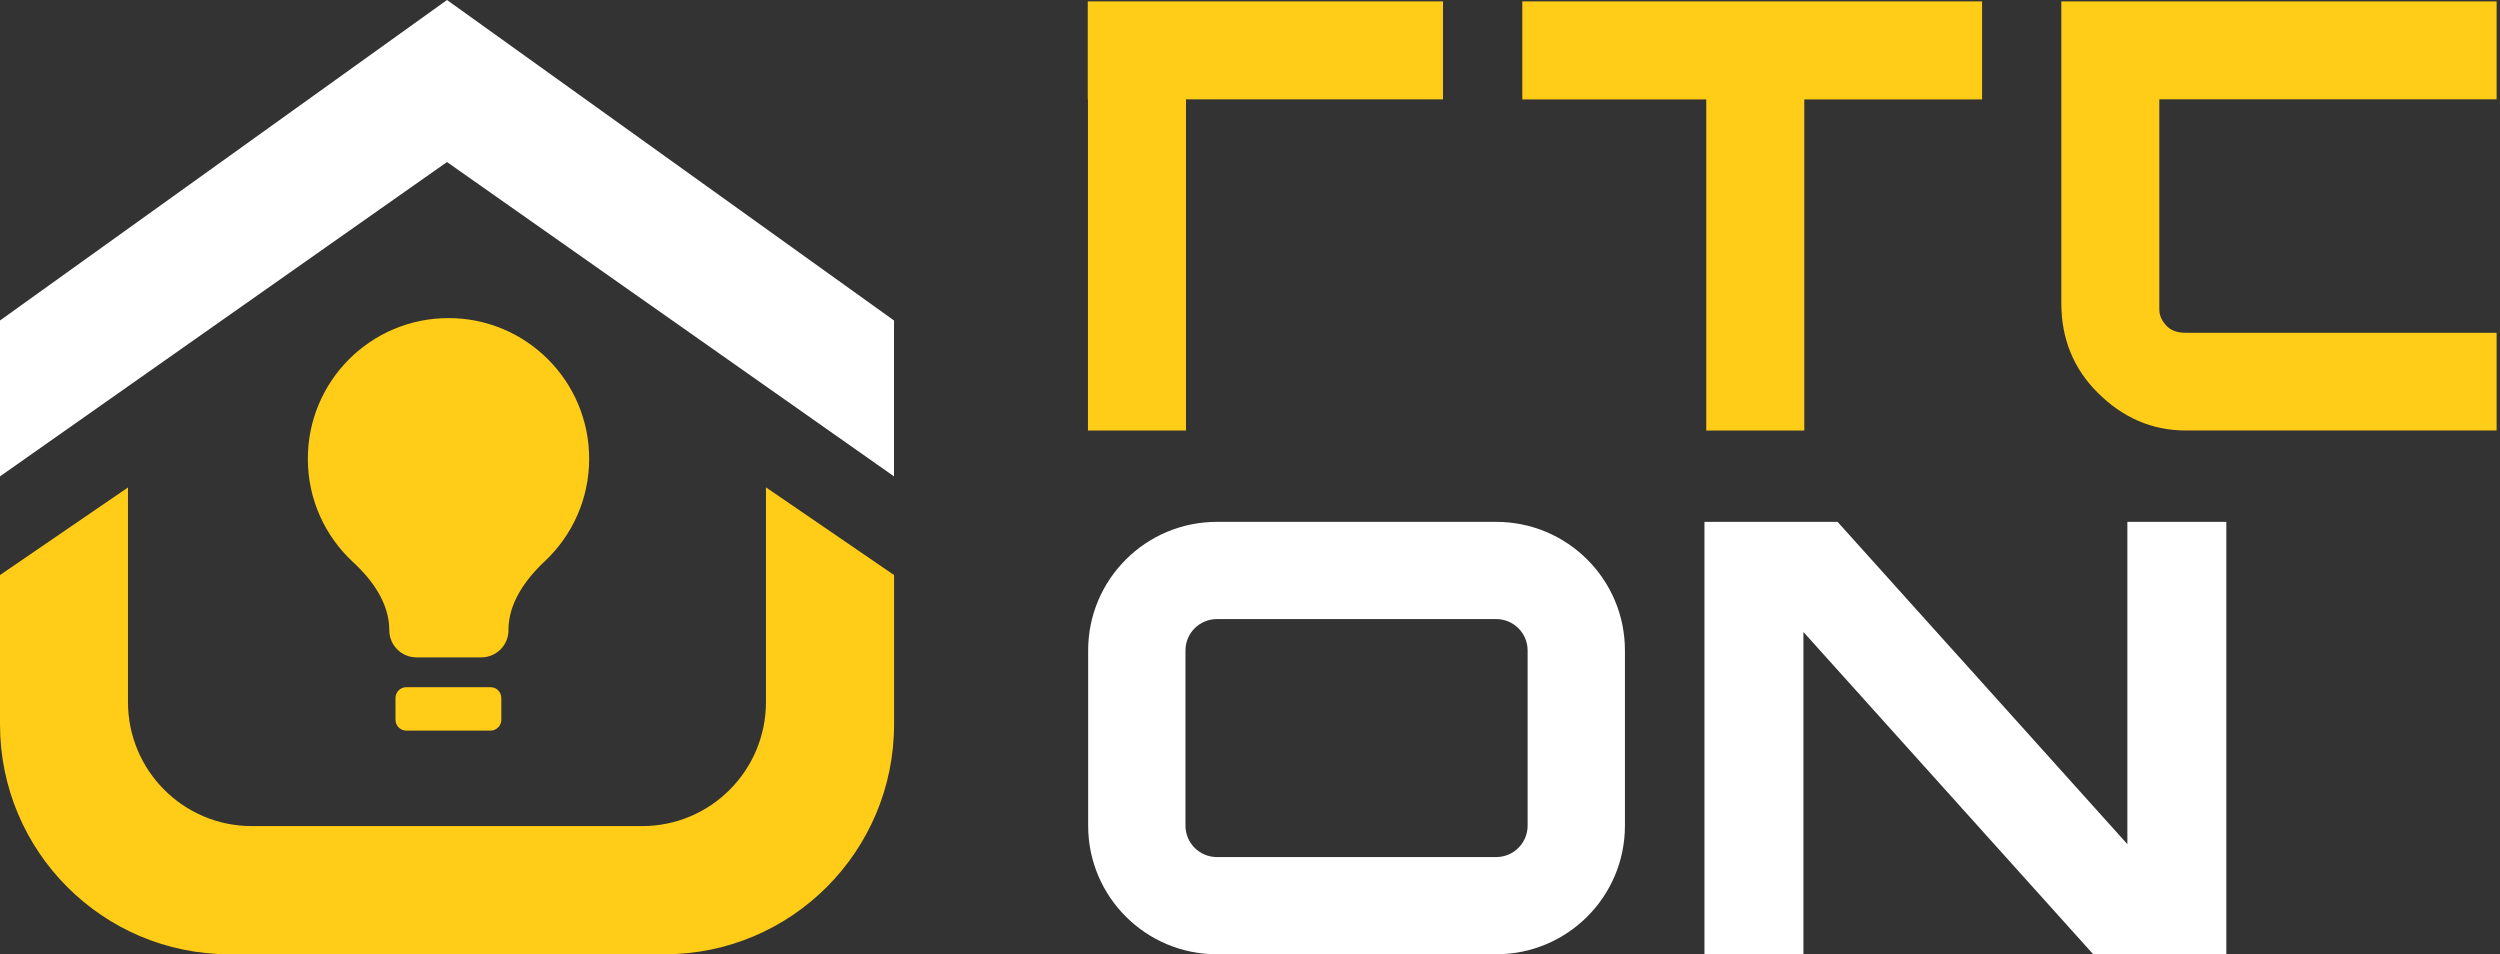
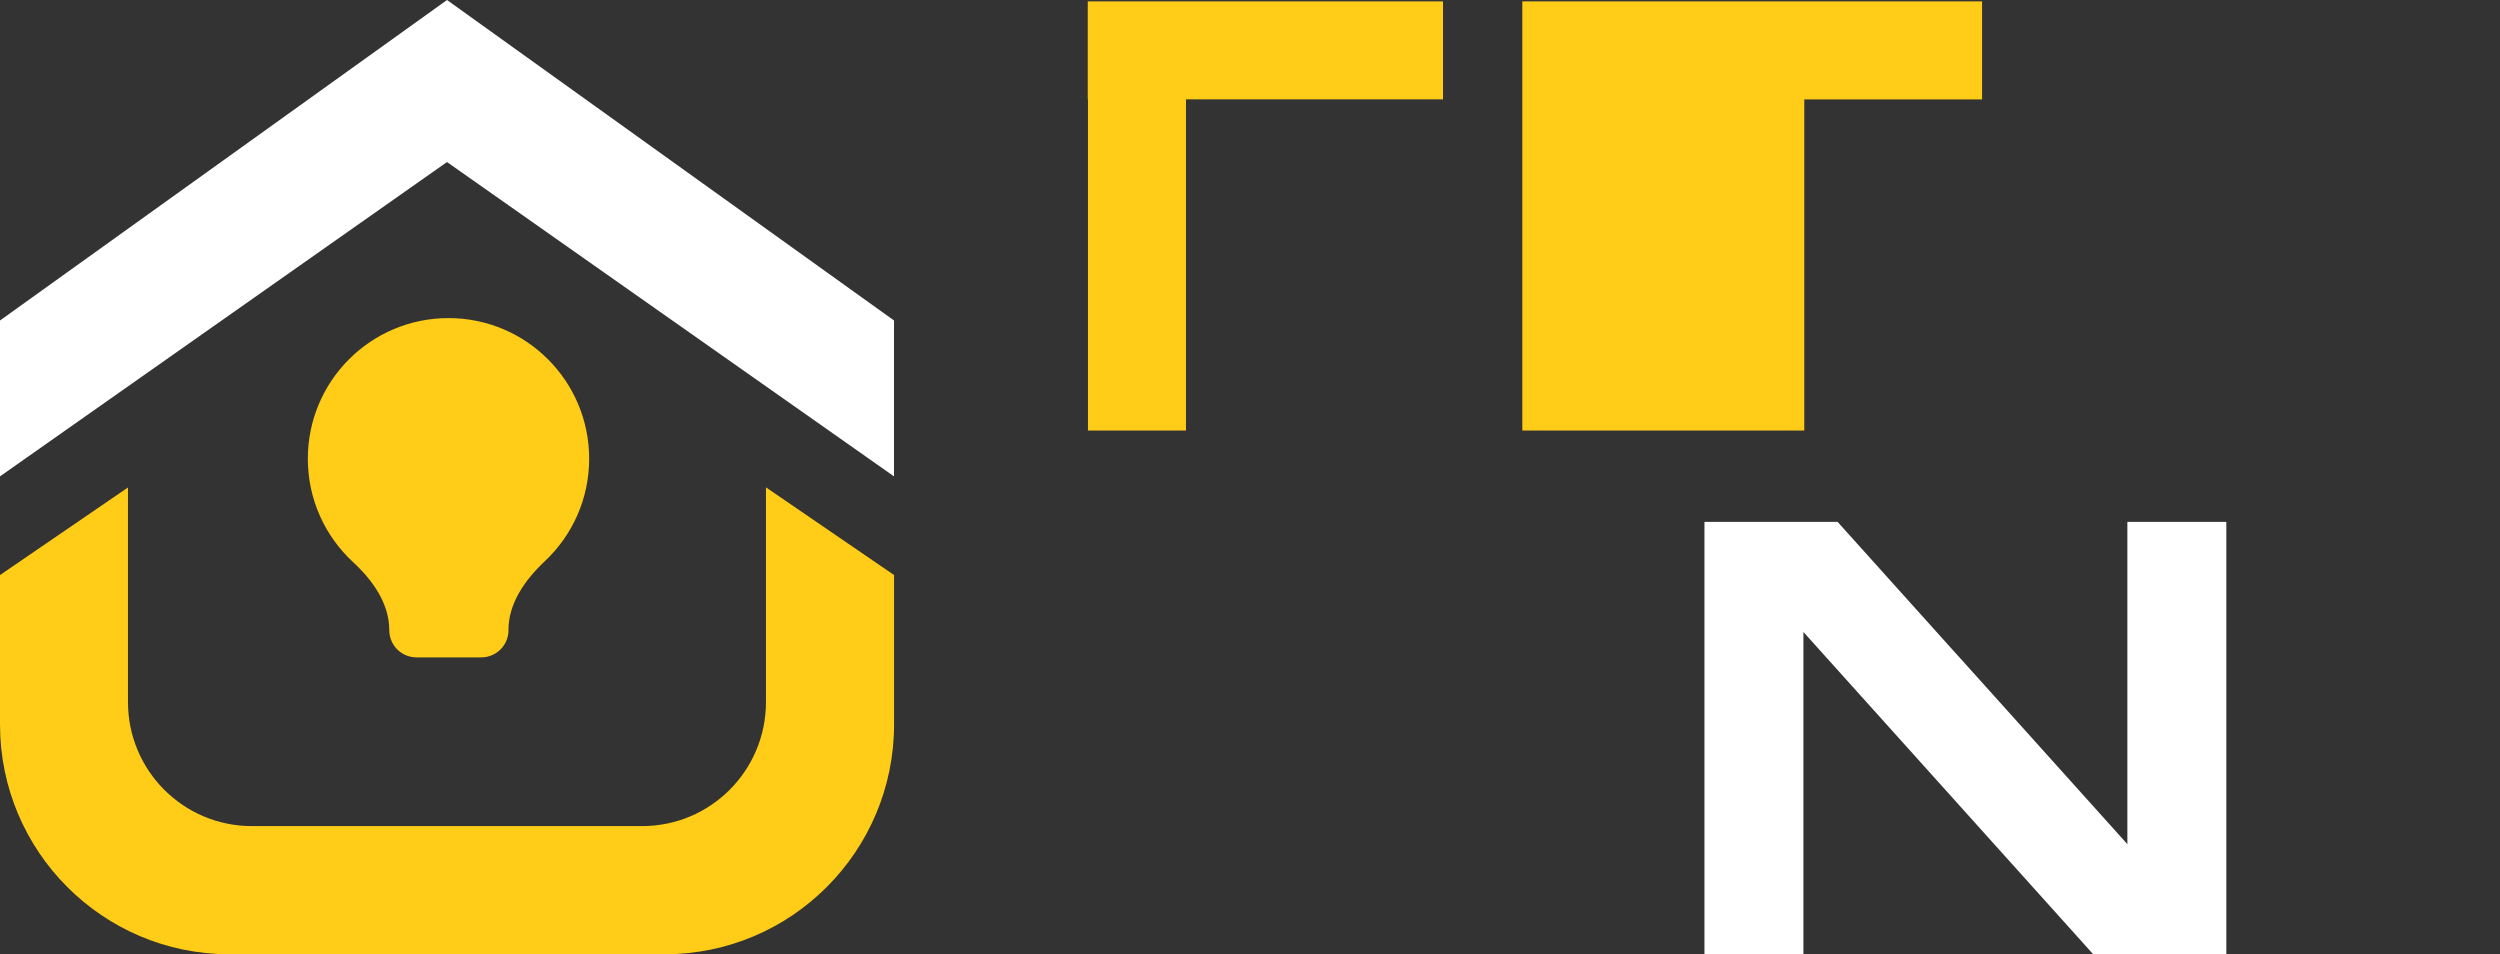
<svg xmlns="http://www.w3.org/2000/svg" width="503" height="192" viewBox="0 0 503 192" fill="none">
  <rect x="0" y="0" width="503" height="192" fill="#333333" stroke="none" />
  <path d="M154.111 98.077V141.258C154.111 155.037 142.956 166.21 129.199 166.21H50.662C36.905 166.21 25.75 155.037 25.75 141.258V98.077L0 115.701V145.748C0 171.293 20.674 192 46.179 192H133.707C159.212 192 179.887 171.293 179.887 145.748V115.701L154.124 98.064L154.111 98.077Z" fill="#FFCC18" />
  <path d="M89.937 32.602L179.874 95.845V64.482L89.937 0L0 64.482V95.845L89.937 32.602Z" fill="white" />
-   <path d="M502.32 19.99H434.457V62.268C434.457 63.485 434.974 64.623 435.997 65.646C436.864 66.513 438.106 66.953 439.724 66.953H502.32V86.61H439.724C433.007 86.61 427.106 84.061 422.02 78.975C417.168 74.122 414.735 68.118 414.735 60.974V0.28H502.32V20.003V19.99Z" fill="#FFCC18" />
-   <path d="M398.792 0.28V20.003H363.022V86.623H343.3V20.003H306.289V0.28H398.792Z" fill="#FFCC18" />
+   <path d="M398.792 0.28V20.003H363.022V86.623H343.3H306.289V0.28H398.792Z" fill="#FFCC18" />
  <path d="M218.858 0.28V19.99H218.897V86.623H238.619V19.99H290.332V0.28H218.858Z" fill="#FFCC18" />
  <path fill-rule="evenodd" clip-rule="evenodd" d="M102.298 126.795C102.298 121.365 105.655 116.639 109.618 112.918C115.109 107.754 118.539 100.422 118.539 92.301C118.539 76.666 105.873 64 90.238 64C74.603 64 61.937 76.666 61.937 92.301C61.937 100.531 65.44 107.924 71.039 113.099C74.99 116.748 78.324 121.426 78.324 126.795C78.324 129.813 80.772 132.262 83.79 132.262H96.843C99.861 132.262 102.31 129.813 102.31 126.795H102.298Z" fill="#FFCC18" />
-   <path d="M98.686 138.261H81.754C80.549 138.261 79.572 139.238 79.572 140.443V144.818C79.572 146.023 80.549 147 81.754 147H98.686C99.891 147 100.867 146.023 100.867 144.818V140.443C100.867 139.238 99.891 138.261 98.686 138.261Z" fill="#FFCC18" />
-   <path d="M301.039 124.559C304.525 124.559 307.357 127.389 307.357 130.871V166.13C307.357 169.611 304.525 172.441 301.039 172.441H244.835C241.349 172.441 238.517 169.611 238.517 166.13V130.871C238.517 127.389 241.349 124.559 244.835 124.559H301.039ZM301.039 105H244.835C230.528 105 218.937 116.579 218.937 130.871V166.13C218.937 180.421 230.528 192 244.835 192H301.039C315.346 192 326.937 180.421 326.937 166.13V130.871C326.937 116.579 315.346 105 301.039 105Z" fill="white" />
  <path d="M428.027 105V169.846L394.176 132.188V132.201L369.719 105H362.847H342.937V192H362.847V127.154L396.698 164.799L421.155 192H428.027H447.937V105H428.027Z" fill="white" />
</svg>